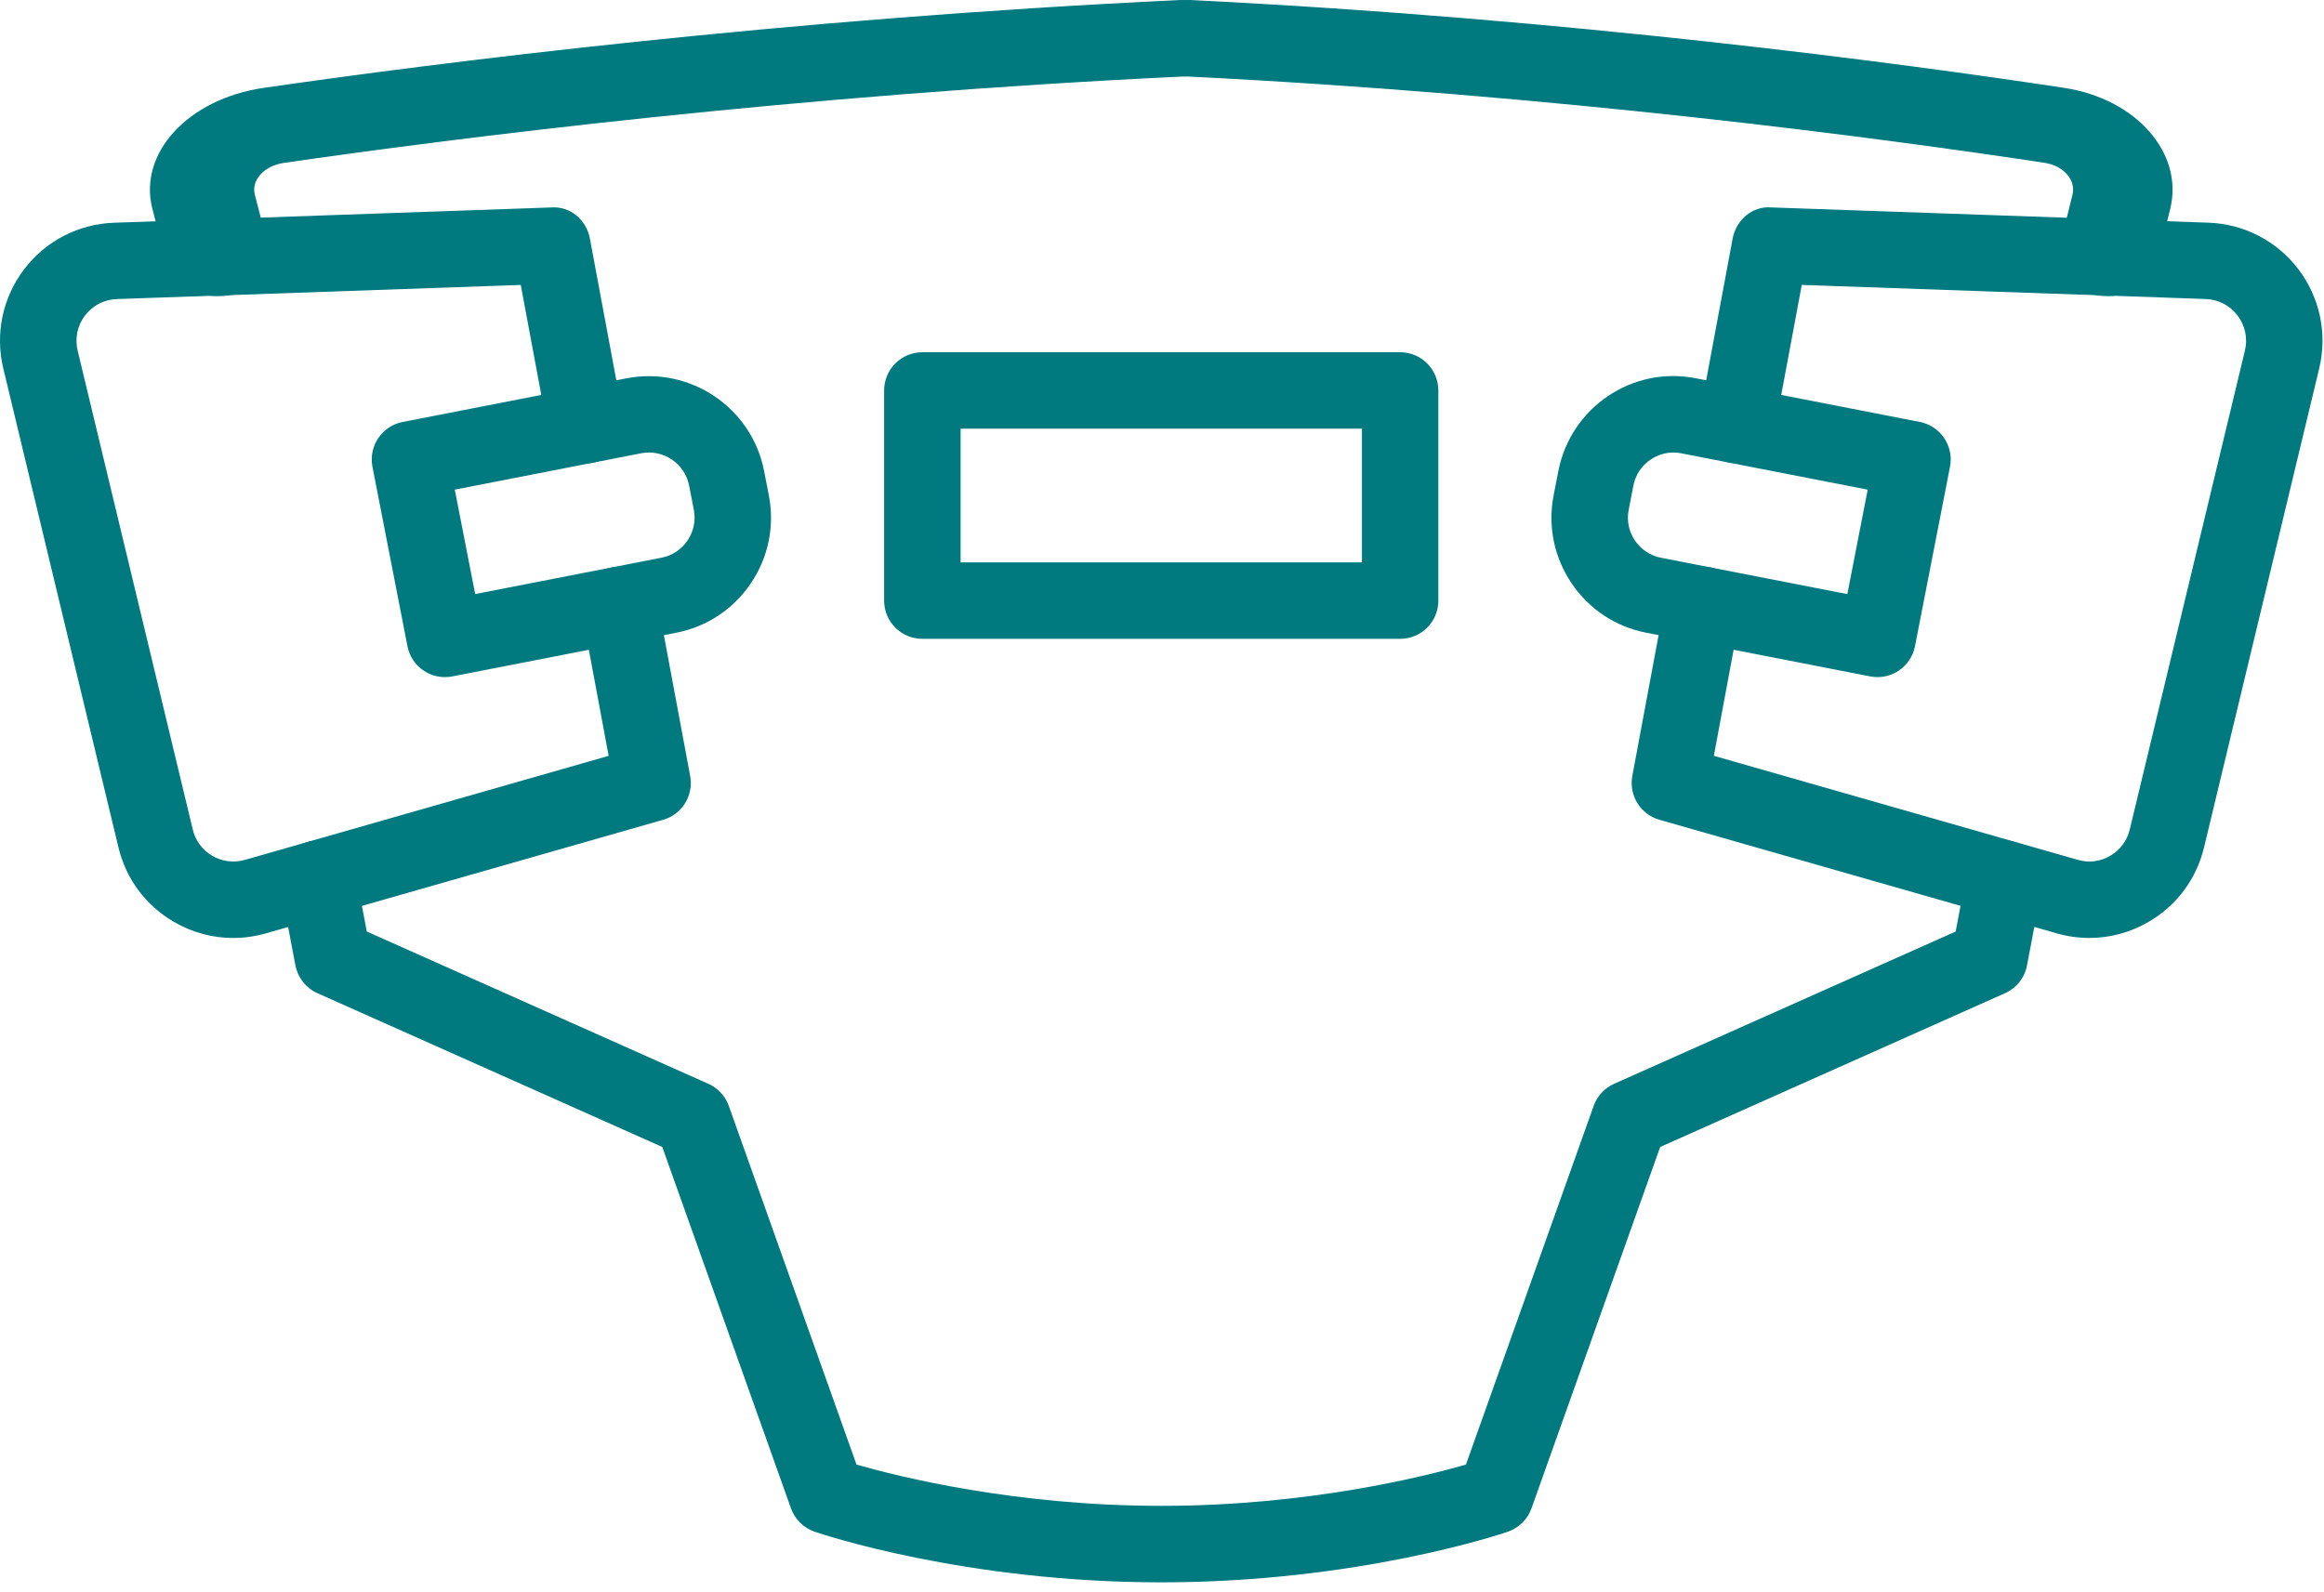
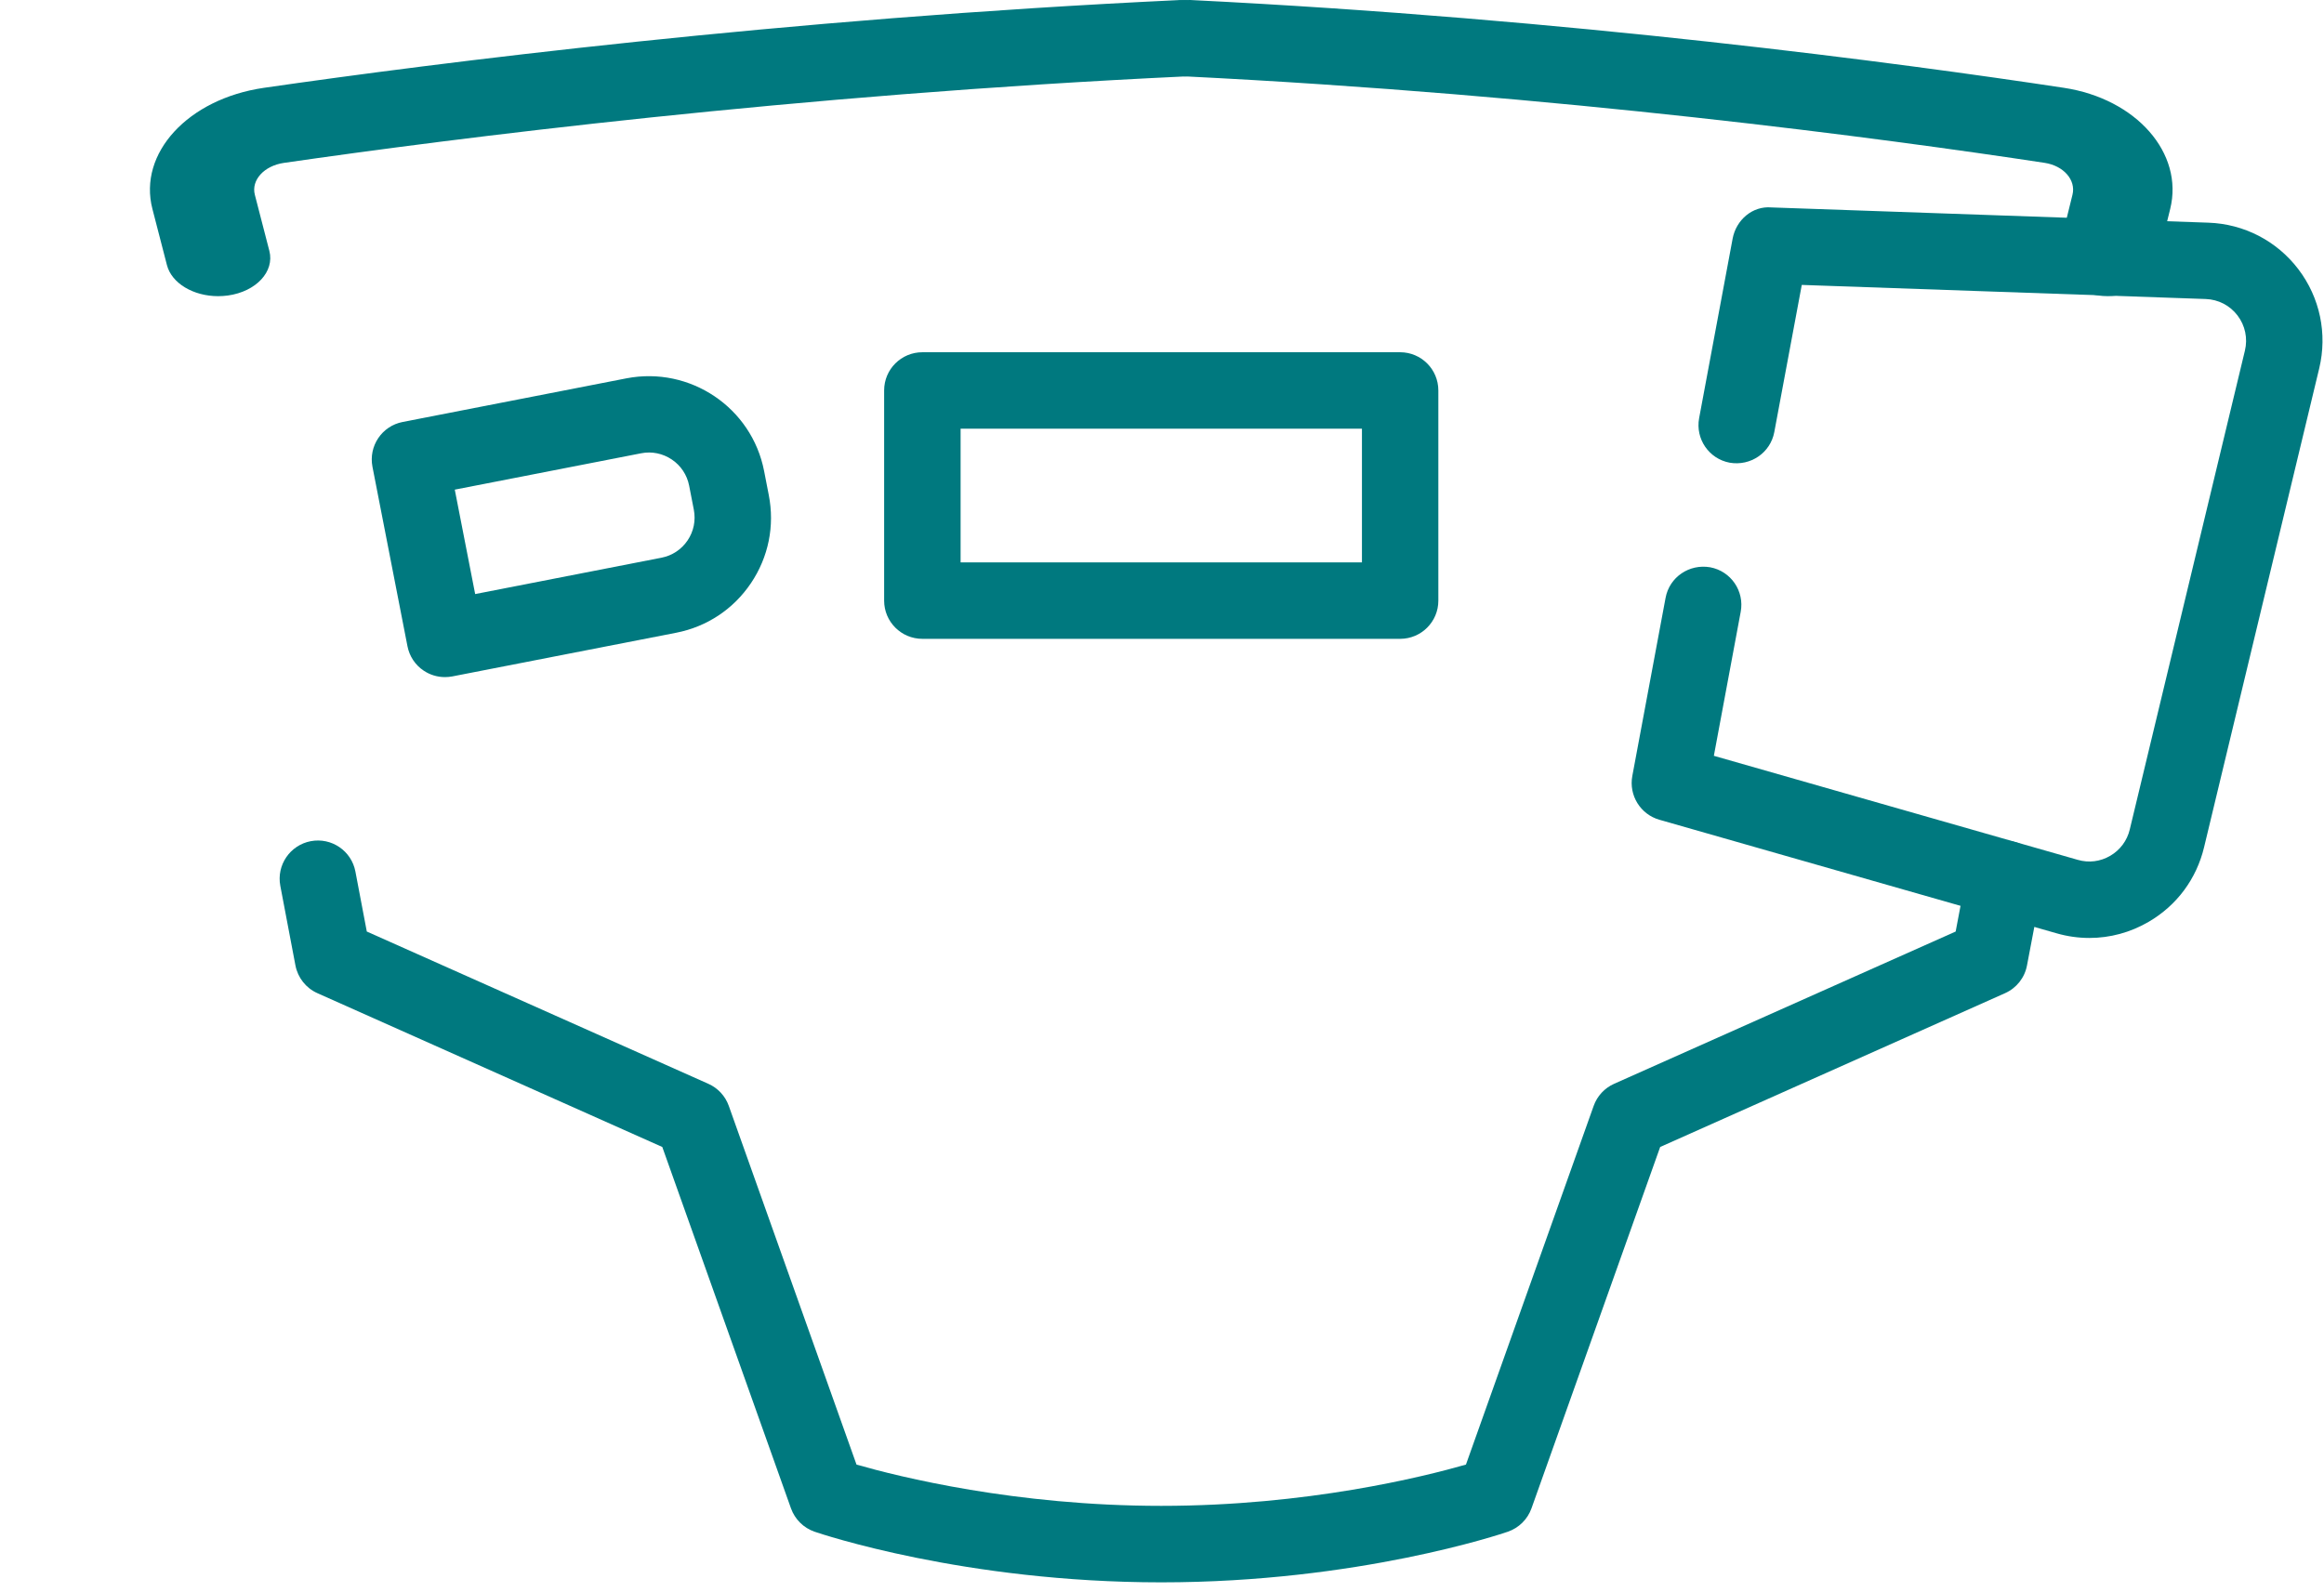
<svg xmlns="http://www.w3.org/2000/svg" width="89" height="61" viewBox="0 0 89 61" fill="none">
-   <path d="M8.926 35.93C8.138 35.93 7.36 35.722 6.656 35.311C5.58 34.683 4.826 33.67 4.536 32.458L0.126 14.112C-0.192 12.785 0.098 11.4 0.925 10.314C1.752 9.228 3.007 8.578 4.371 8.532L21.101 7.947C21.847 7.888 22.459 8.429 22.591 9.142L23.874 16.018C24.022 16.813 23.499 17.578 22.704 17.726C21.902 17.862 21.145 17.349 20.996 16.555L19.943 10.915L4.472 11.456C3.99 11.473 3.546 11.703 3.255 12.086C2.963 12.471 2.861 12.959 2.973 13.429L7.382 31.775C7.485 32.202 7.751 32.562 8.13 32.783C8.51 33.003 8.952 33.057 9.376 32.939L23.309 28.953L22.28 23.439C22.132 22.644 22.655 21.88 23.45 21.731C24.246 21.591 25.01 22.108 25.158 22.902L26.431 29.726C26.57 30.468 26.121 31.195 25.395 31.403L10.181 35.753C9.766 35.871 9.345 35.93 8.926 35.93Z" fill="#00797F" />
  <path d="M44.472 60.613C36.938 60.613 31.426 58.752 31.194 58.673C30.773 58.527 30.441 58.198 30.291 57.778L25.363 43.936L12.157 38.045C11.719 37.851 11.405 37.454 11.314 36.981L10.735 33.933C10.584 33.14 11.106 32.374 11.9 32.222C12.698 32.071 13.461 32.593 13.611 33.387L14.047 35.683L27.127 41.516C27.494 41.679 27.776 41.985 27.91 42.362L32.801 56.102C34.424 56.568 38.89 57.683 44.471 57.683C50.051 57.683 54.517 56.568 56.14 56.102L61.031 42.362C61.165 41.985 61.447 41.679 61.814 41.516L74.894 35.683L75.329 33.387C75.48 32.592 76.246 32.075 77.041 32.222C77.835 32.373 78.357 33.14 78.206 33.933L77.626 36.981C77.538 37.453 77.222 37.851 76.784 38.045L63.578 43.936L58.65 57.778C58.5 58.198 58.168 58.527 57.746 58.673C57.518 58.752 52.006 60.613 44.472 60.613Z" fill="#00797F" />
  <path d="M80.71 11.344C80.593 11.344 80.472 11.336 80.354 11.319C79.321 11.169 78.641 10.402 78.838 9.607L79.368 7.458C79.506 6.895 79.029 6.349 78.302 6.238C72.147 5.304 59.678 3.632 45.353 2.924C44.303 2.873 43.506 2.177 43.574 1.369C43.642 0.563 44.566 -0.034 45.597 0.001C60.137 0.721 72.792 2.418 79.04 3.364C81.812 3.785 83.637 5.867 83.11 8.003L82.579 10.153C82.407 10.855 81.607 11.344 80.71 11.344Z" fill="#00797F" />
  <path d="M8.353 11.345C7.411 11.345 6.574 10.855 6.393 10.154L5.837 8.004C5.284 5.869 7.199 3.788 10.101 3.365C16.653 2.419 29.918 0.722 45.156 0.003C46.242 -0.032 47.205 0.563 47.276 1.37C47.346 2.177 46.513 2.873 45.412 2.926C30.399 3.633 17.33 5.306 10.875 6.239C10.116 6.349 9.615 6.897 9.759 7.459L10.315 9.609C10.521 10.404 9.809 11.169 8.726 11.32C8.602 11.336 8.476 11.345 8.353 11.345Z" fill="#00797F" />
  <path d="M17.04 25.937C16.751 25.937 16.466 25.852 16.222 25.687C15.9 25.472 15.678 25.136 15.604 24.753L14.264 17.881C14.109 17.087 14.626 16.317 15.42 16.164L23.992 14.492C26.426 14.022 28.79 15.611 29.262 18.042L29.442 18.968C29.672 20.146 29.43 21.341 28.759 22.338C28.089 23.333 27.071 24.009 25.894 24.238L17.32 25.911C17.227 25.928 17.133 25.937 17.04 25.937ZM17.416 18.756L18.197 22.756L25.334 21.363C25.744 21.283 26.098 21.047 26.332 20.701C26.566 20.354 26.65 19.936 26.571 19.526L26.391 18.601C26.31 18.191 26.075 17.835 25.728 17.602C25.381 17.369 24.963 17.282 24.554 17.363L17.416 18.756Z" fill="#00797F" />
  <path d="M80.016 35.929C79.598 35.929 79.175 35.871 78.76 35.751L63.547 31.401C62.821 31.193 62.373 30.466 62.511 29.725L63.785 22.901C63.932 22.107 64.692 21.591 65.493 21.73C66.288 21.878 66.811 22.642 66.662 23.437L65.634 28.952L79.567 32.936C79.995 33.062 80.435 33.003 80.814 32.782C81.194 32.56 81.46 32.201 81.562 31.773L85.972 13.427C86.084 12.959 85.981 12.469 85.689 12.085C85.397 11.701 84.954 11.471 84.472 11.454L69.001 10.914L67.948 16.553C67.799 17.347 67.039 17.862 66.24 17.724C65.445 17.576 64.922 16.811 65.07 16.017L66.353 9.14C66.486 8.428 67.111 7.88 67.843 7.946L84.573 8.53C85.936 8.578 87.191 9.226 88.018 10.312C88.844 11.398 89.135 12.783 88.817 14.11L84.407 32.456C84.116 33.669 83.363 34.682 82.287 35.31C81.583 35.721 80.807 35.929 80.016 35.929Z" fill="#00797F" />
-   <path d="M71.901 25.937C71.807 25.937 71.713 25.929 71.621 25.91L63.047 24.238C61.869 24.008 60.851 23.333 60.182 22.337C59.511 21.34 59.269 20.145 59.499 18.967L59.679 18.042C60.153 15.611 62.51 14.006 64.949 14.491L73.521 16.163C74.315 16.318 74.832 17.087 74.677 17.88L73.337 24.753C73.263 25.134 73.04 25.47 72.719 25.686C72.475 25.851 72.191 25.937 71.901 25.937ZM64.086 17.334C63.778 17.334 63.476 17.426 63.214 17.603C62.867 17.836 62.631 18.192 62.552 18.603L62.372 19.528C62.291 19.938 62.376 20.356 62.61 20.703C62.844 21.048 63.198 21.285 63.608 21.365L70.746 22.758L71.526 18.757L64.39 17.365C64.288 17.344 64.187 17.334 64.086 17.334Z" fill="#00797F" />
  <path d="M53.62 24.471H35.323C34.514 24.471 33.859 23.816 33.859 23.008V14.956C33.859 14.147 34.514 13.493 35.323 13.493H53.62C54.428 13.493 55.083 14.148 55.083 14.956V23.008C55.084 23.816 54.428 24.471 53.62 24.471ZM36.787 21.543H52.157V16.42H36.787V21.543Z" fill="#00797F" />
</svg>